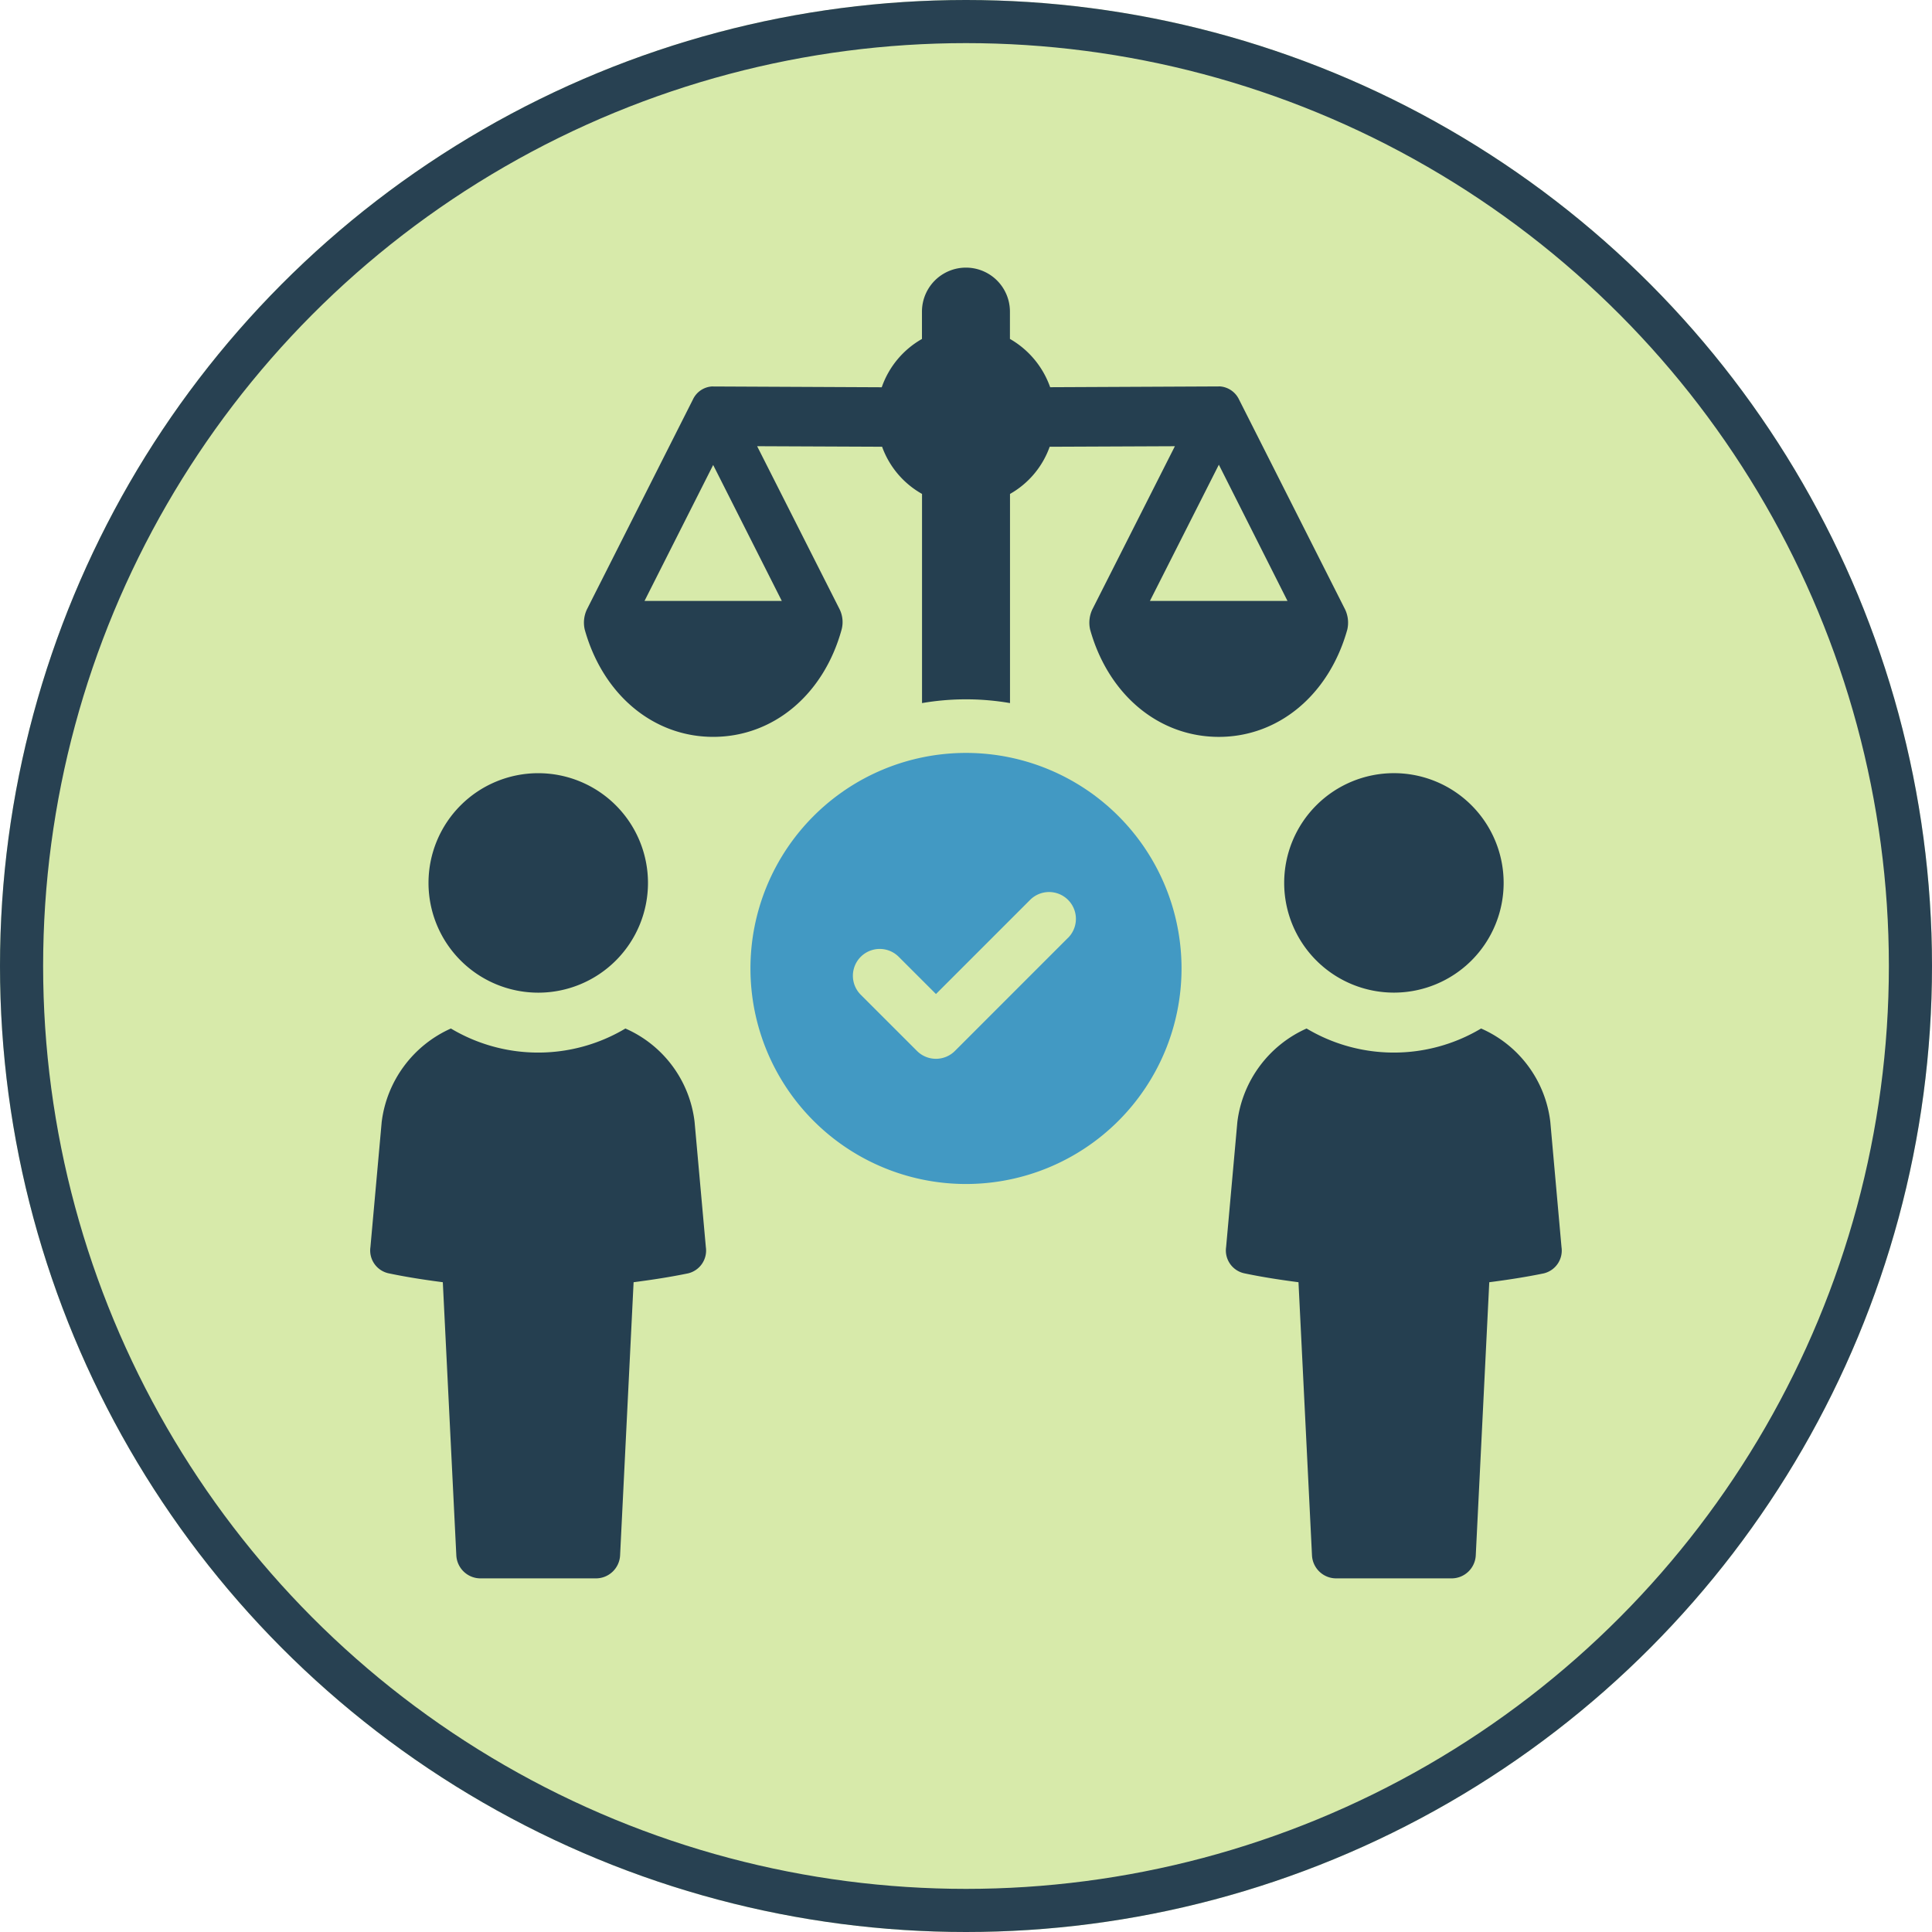
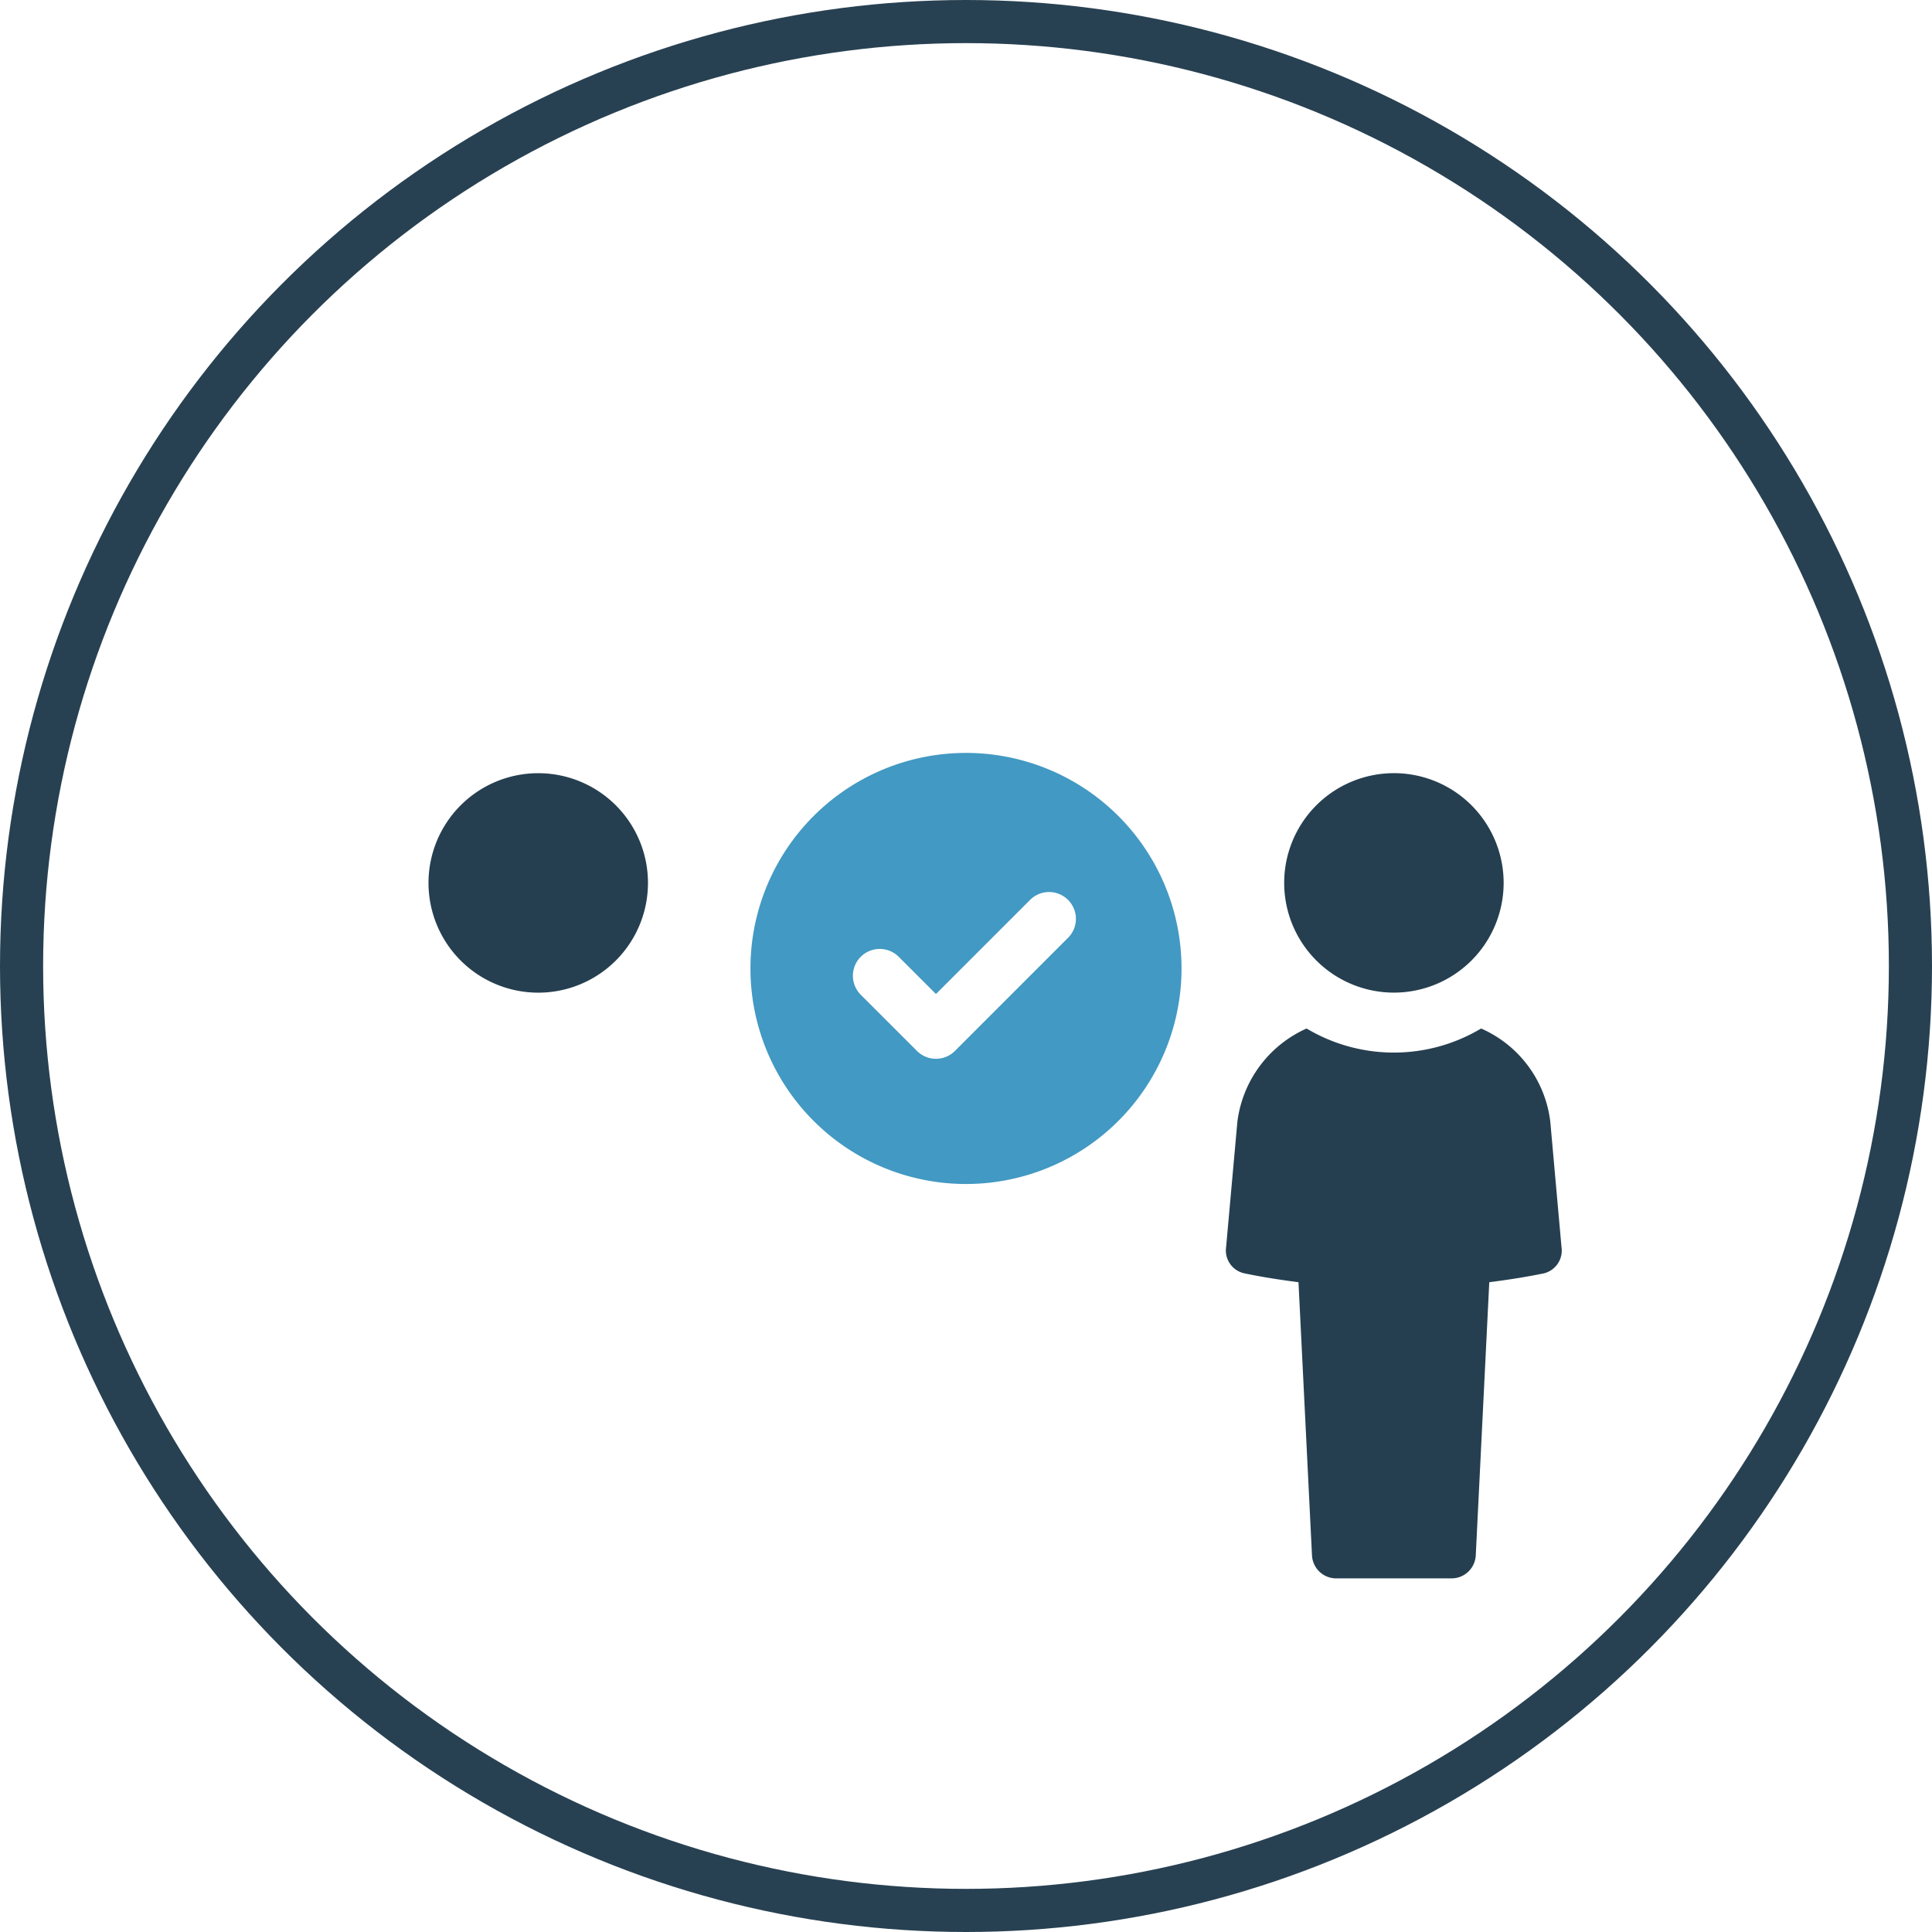
<svg xmlns="http://www.w3.org/2000/svg" width="224" height="224" viewBox="0 0 224 224">
  <g id="integrite-ethique-honnetete" transform="translate(9731 -5486)">
    <g id="Groupe_1790" data-name="Groupe 1790">
      <g id="Ellipse_51" data-name="Ellipse 51" transform="translate(-9731 5486)" fill="#d7eaa9" stroke="#253f50" stroke-width="5" opacity="0.985">
-         <circle cx="112" cy="112" r="112" stroke="none" />
        <circle cx="112" cy="112" r="109.5" fill="none" />
      </g>
      <g id="Groupe_1783" data-name="Groupe 1783" transform="translate(-9688.074 5517)">
-         <path id="Tracé_9767" data-name="Tracé 9767" d="M1428.877,230.351a19.734,19.734,0,0,1-20.235,0,13.714,13.714,0,0,0-8.022,10.815l-1.308,14.531a2.71,2.71,0,0,0,2.179,3.052c2.01.421,4.1.744,6.214,1.017l1.566,31.669a2.807,2.807,0,0,0,2.8,2.669h13.388a2.807,2.807,0,0,0,2.8-2.669l1.566-31.669c2.133-.273,4.238-.6,6.283-1.018a2.72,2.72,0,0,0,2.093-3.052l-1.307-14.531a13.547,13.547,0,0,0-8.023-10.815" transform="translate(-1399.29 -142.104)" fill="#253f50" />
        <path id="Tracé_9768" data-name="Tracé 9768" d="M1429.645,178.528a12.723,12.723,0,1,0-12.721-12.725,12.726,12.726,0,0,0,12.721,12.725" transform="translate(-1410.168 -94.436)" fill="#253f50" />
        <path id="Tracé_9769" data-name="Tracé 9769" d="M1695.865,241.166a13.548,13.548,0,0,0-8.023-10.815,19.736,19.736,0,0,1-20.235,0,13.715,13.715,0,0,0-8.023,10.815l-1.307,14.531a2.71,2.71,0,0,0,2.179,3.052c2.01.421,4.1.744,6.213,1.017l1.566,31.67a2.807,2.807,0,0,0,2.8,2.668h13.388a2.807,2.807,0,0,0,2.8-2.668l1.566-31.669c2.133-.272,4.238-.6,6.283-1.017a2.72,2.72,0,0,0,2.092-3.052Z" transform="translate(-1559.046 -142.104)" fill="#253f50" />
        <path id="Tracé_9770" data-name="Tracé 9770" d="M1675.89,165.8a12.722,12.722,0,1,0,12.721-12.722A12.724,12.724,0,0,0,1675.89,165.8" transform="translate(-1569.925 -94.436)" fill="#253f50" />
-         <path id="Tracé_9771" data-name="Tracé 9771" d="M1552.464,42a3.587,3.587,0,0,0-.249-2.332L1539.9,15.294a2.667,2.667,0,0,0-2.177-1.492l-19.709.092a10.453,10.453,0,0,0-4.663-5.6V5.129a5.1,5.1,0,1,0-10.2,0V8.3a10.34,10.34,0,0,0-4.663,5.6l-19.709-.092a2.622,2.622,0,0,0-2.175,1.492L1464.3,39.666a3.585,3.585,0,0,0-.247,2.332c2.113,7.555,7.959,12.435,14.891,12.435,6.963,0,12.807-4.88,14.889-12.435a3.381,3.381,0,0,0-.217-2.332l-9.575-18.932,14.487.062a10.277,10.277,0,0,0,4.631,5.47V50.517a30.06,30.06,0,0,1,10.2,0V26.268a10.224,10.224,0,0,0,4.6-5.47l14.517-.062L1522.9,39.666A3.6,3.6,0,0,0,1522.65,42c2.115,7.555,7.958,12.435,14.923,12.435,6.933,0,12.777-4.88,14.891-12.435M1486.9,38.672h-15.916l7.959-15.762Zm42.683,0,7.99-15.793,7.958,15.793Z" transform="translate(-1439.183 0)" fill="#253f50" />
        <path id="Tracé_9772" data-name="Tracé 9772" d="M1539.349,146.947a24.99,24.99,0,1,0,24.99,24.99,24.99,24.99,0,0,0-24.99-24.99m11.829,21.438L1538.066,181.5a3.11,3.11,0,0,1-4.4,0l-6.518-6.515a3.109,3.109,0,1,1,4.4-4.4l4.32,4.317,10.914-10.914a3.108,3.108,0,0,1,4.4,4.4" transform="translate(-1470.276 -90.652)" fill="#4299c3" />
      </g>
    </g>
  </g>
</svg>